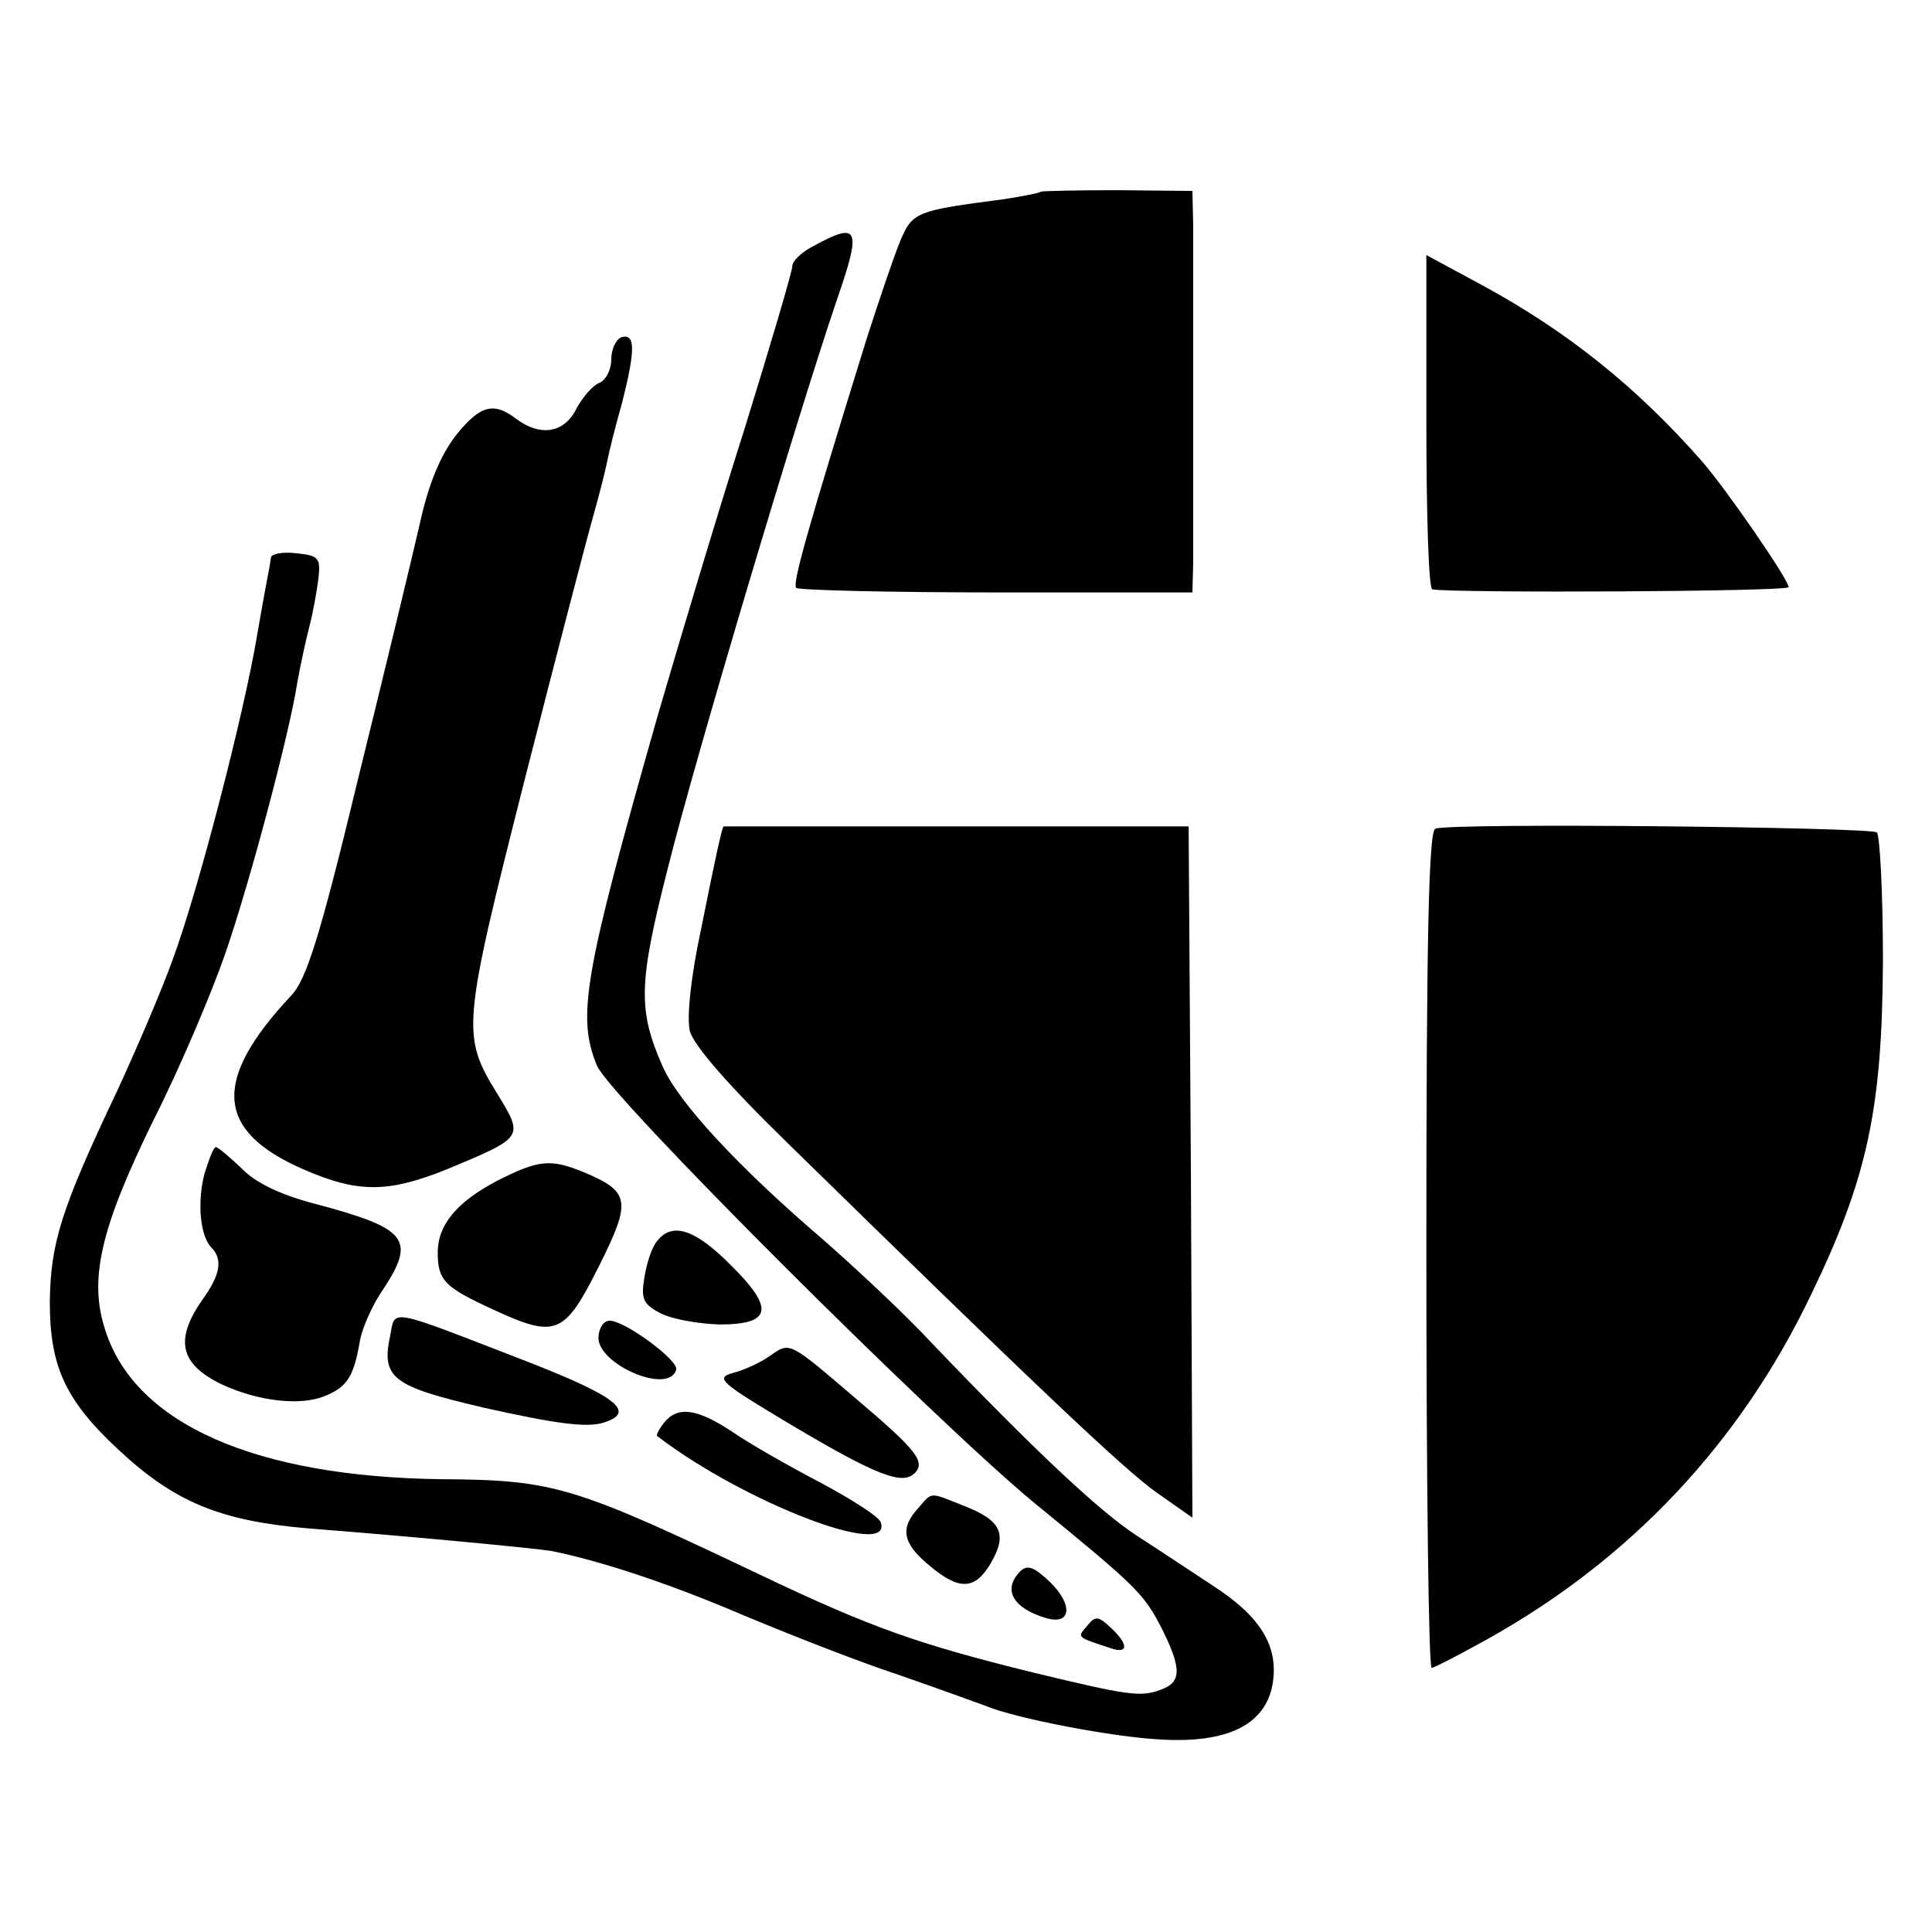
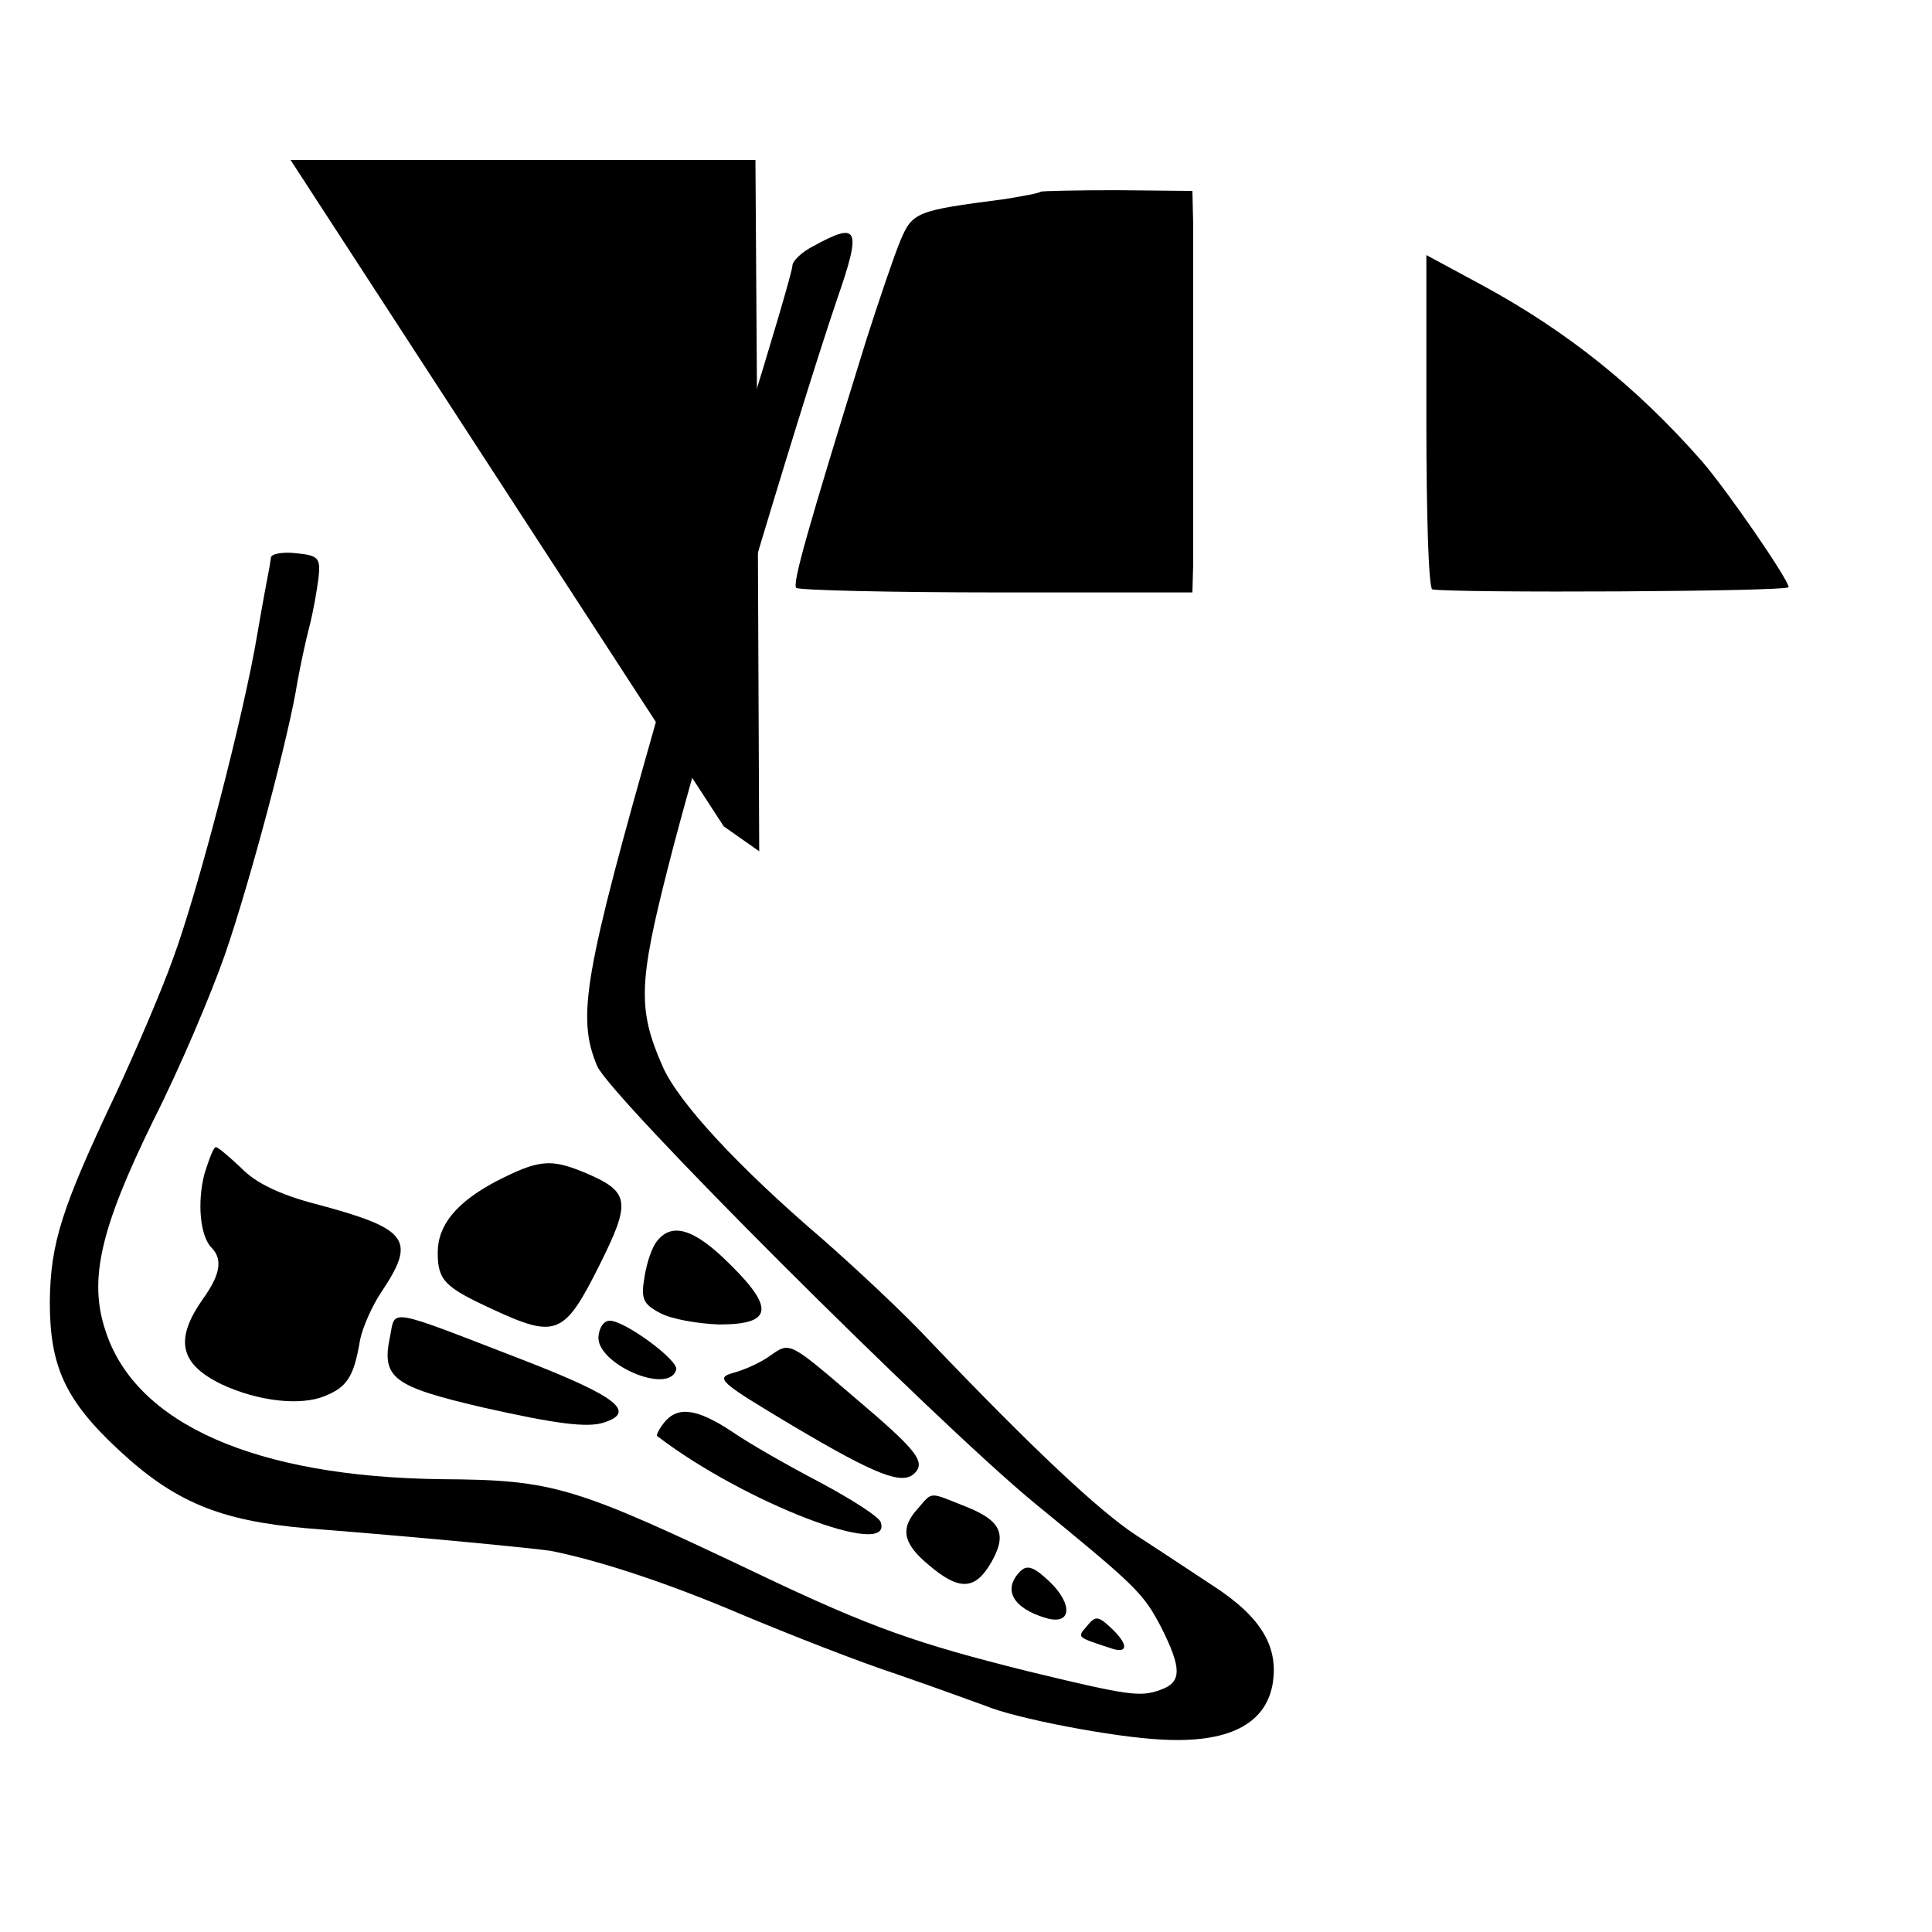
<svg xmlns="http://www.w3.org/2000/svg" version="1.0" width="256pt" height="256pt" viewBox="0 0 256 256" preserveAspectRatio="xMidYMid meet">
  <g transform="translate(0,256) scale(0.1,-0.1)" fill="#000000" stroke="none">
    <path d="M1379 2306 c-2 -2 -24 -6 -49 -10 -116 -15 -121 -17 -137 -55 -8 -19 -28 -78 -45 -131 -80 -258 -98 -323 -93 -329 4 -3 123 -6 266 -6 l259 0 1 37 c0 21 0 121 0 223 0 102 0 205 0 229 l-1 43 -99 1 c-54 0 -100 -1 -102 -2z" />
    <path d="M1078 2234 c-16 -8 -28 -20 -28 -26 0 -7 -29 -105 -64 -218 -36 -113 -87 -284 -115 -380 -97 -341 -107 -397 -80 -462 16 -40 446 -469 579 -579 137 -112 145 -120 169 -166 27 -54 27 -72 -1 -82 -27 -10 -42 -8 -178 25 -144 36 -205 57 -350 126 -250 119 -275 127 -425 128 -246 3 -405 73 -445 196 -23 68 -7 136 63 279 36 71 78 171 95 220 33 95 86 295 96 361 4 22 11 55 16 74 5 19 10 48 12 64 3 27 0 30 -30 33 -18 2 -33 -1 -33 -6 -1 -6 -2 -14 -3 -18 -1 -5 -8 -42 -15 -83 -18 -108 -79 -342 -112 -431 -15 -42 -49 -121 -74 -175 -74 -156 -88 -201 -89 -279 0 -85 20 -130 91 -196 74 -69 134 -94 249 -104 165 -13 305 -27 324 -30 65 -13 156 -43 252 -84 62 -26 156 -63 208 -80 52 -18 104 -37 115 -41 40 -17 171 -42 234 -45 88 -5 137 20 147 72 9 50 -14 90 -79 132 -29 19 -74 49 -102 67 -50 33 -137 115 -270 254 -38 41 -104 102 -145 138 -111 95 -191 181 -212 229 -33 75 -32 110 7 263 37 148 172 600 224 753 33 95 29 104 -31 71z" />
    <path d="M1890 2001 c0 -122 3 -222 8 -222 32 -5 472 -3 472 3 0 10 -82 129 -115 167 -87 99 -179 172 -289 232 l-76 41 0 -221z" />
-     <path d="M823 2113 c-7 -3 -13 -16 -13 -29 0 -14 -7 -27 -15 -31 -9 -3 -22 -18 -31 -34 -16 -33 -48 -38 -80 -14 -30 23 -48 18 -80 -22 -20 -26 -36 -63 -48 -118 -10 -44 -47 -197 -82 -339 -50 -207 -68 -264 -88 -285 -105 -112 -101 -179 15 -230 73 -32 113 -32 192 0 101 42 101 42 67 98 -49 79 -48 89 35 417 42 165 83 322 91 350 8 28 16 60 18 70 2 11 11 48 21 83 17 68 17 90 -2 84z" />
-     <path d="M959 1465 c-2 0 -10 -36 -30 -136 -14 -65 -19 -117 -15 -135 5 -19 51 -72 130 -149 322 -315 446 -433 489 -463 l47 -33 -2 458 -3 458 -307 0 c-170 0 -308 0 -309 0z" />
-     <path d="M1902 1462 c-9 -3 -12 -147 -12 -558 0 -305 3 -554 7 -554 3 0 36 17 72 37 191 106 337 261 431 458 75 155 94 247 95 442 0 89 -4 165 -8 170 -8 7 -562 13 -585 5z" />
+     <path d="M959 1465 l47 -33 -2 458 -3 458 -307 0 c-170 0 -308 0 -309 0z" />
    <path d="M271 1005 c-10 -38 -6 -84 10 -99 14 -15 11 -35 -12 -67 -38 -54 -31 -86 24 -113 49 -23 105 -29 137 -16 30 12 39 26 47 74 3 16 16 46 29 65 46 69 35 83 -89 116 -46 12 -79 28 -97 47 -16 15 -31 28 -34 28 -3 0 -9 -16 -15 -35z" />
    <path d="M658 995 c-53 -28 -78 -58 -78 -95 0 -37 10 -46 73 -75 84 -39 95 -34 141 58 43 86 41 98 -21 124 -44 18 -60 16 -115 -12z" />
    <path d="M871 916 c-7 -8 -14 -29 -17 -48 -5 -29 -2 -36 21 -48 15 -8 50 -14 78 -15 70 0 74 21 14 80 -46 46 -76 56 -96 31z" />
    <path d="M517 790 c-12 -56 3 -67 123 -95 98 -22 138 -27 160 -20 44 14 17 35 -107 83 -181 70 -169 68 -176 32z" />
    <path d="M793 789 c-3 -36 93 -78 103 -44 4 12 -68 65 -88 65 -8 0 -14 -9 -15 -21z" />
    <path d="M1021 764 c-12 -9 -34 -19 -49 -23 -25 -7 -19 -12 78 -70 113 -67 146 -79 162 -63 15 15 2 31 -77 98 -90 77 -88 76 -114 58z" />
    <path d="M880 675 c-7 -9 -11 -17 -9 -18 115 -88 313 -164 296 -114 -2 7 -38 30 -79 52 -42 22 -95 52 -118 68 -47 31 -72 34 -90 12z" />
    <path d="M1217 562 c-25 -27 -21 -47 14 -76 40 -34 61 -33 82 3 22 38 14 56 -34 75 -48 19 -43 20 -62 -2z" />
    <path d="M1352 478 c-24 -24 -10 -49 34 -62 34 -10 36 18 5 48 -21 20 -30 23 -39 14z" />
    <path d="M1440 405 c-13 -15 -14 -14 35 -30 21 -6 19 8 -4 29 -16 15 -20 15 -31 1z" />
  </g>
</svg>